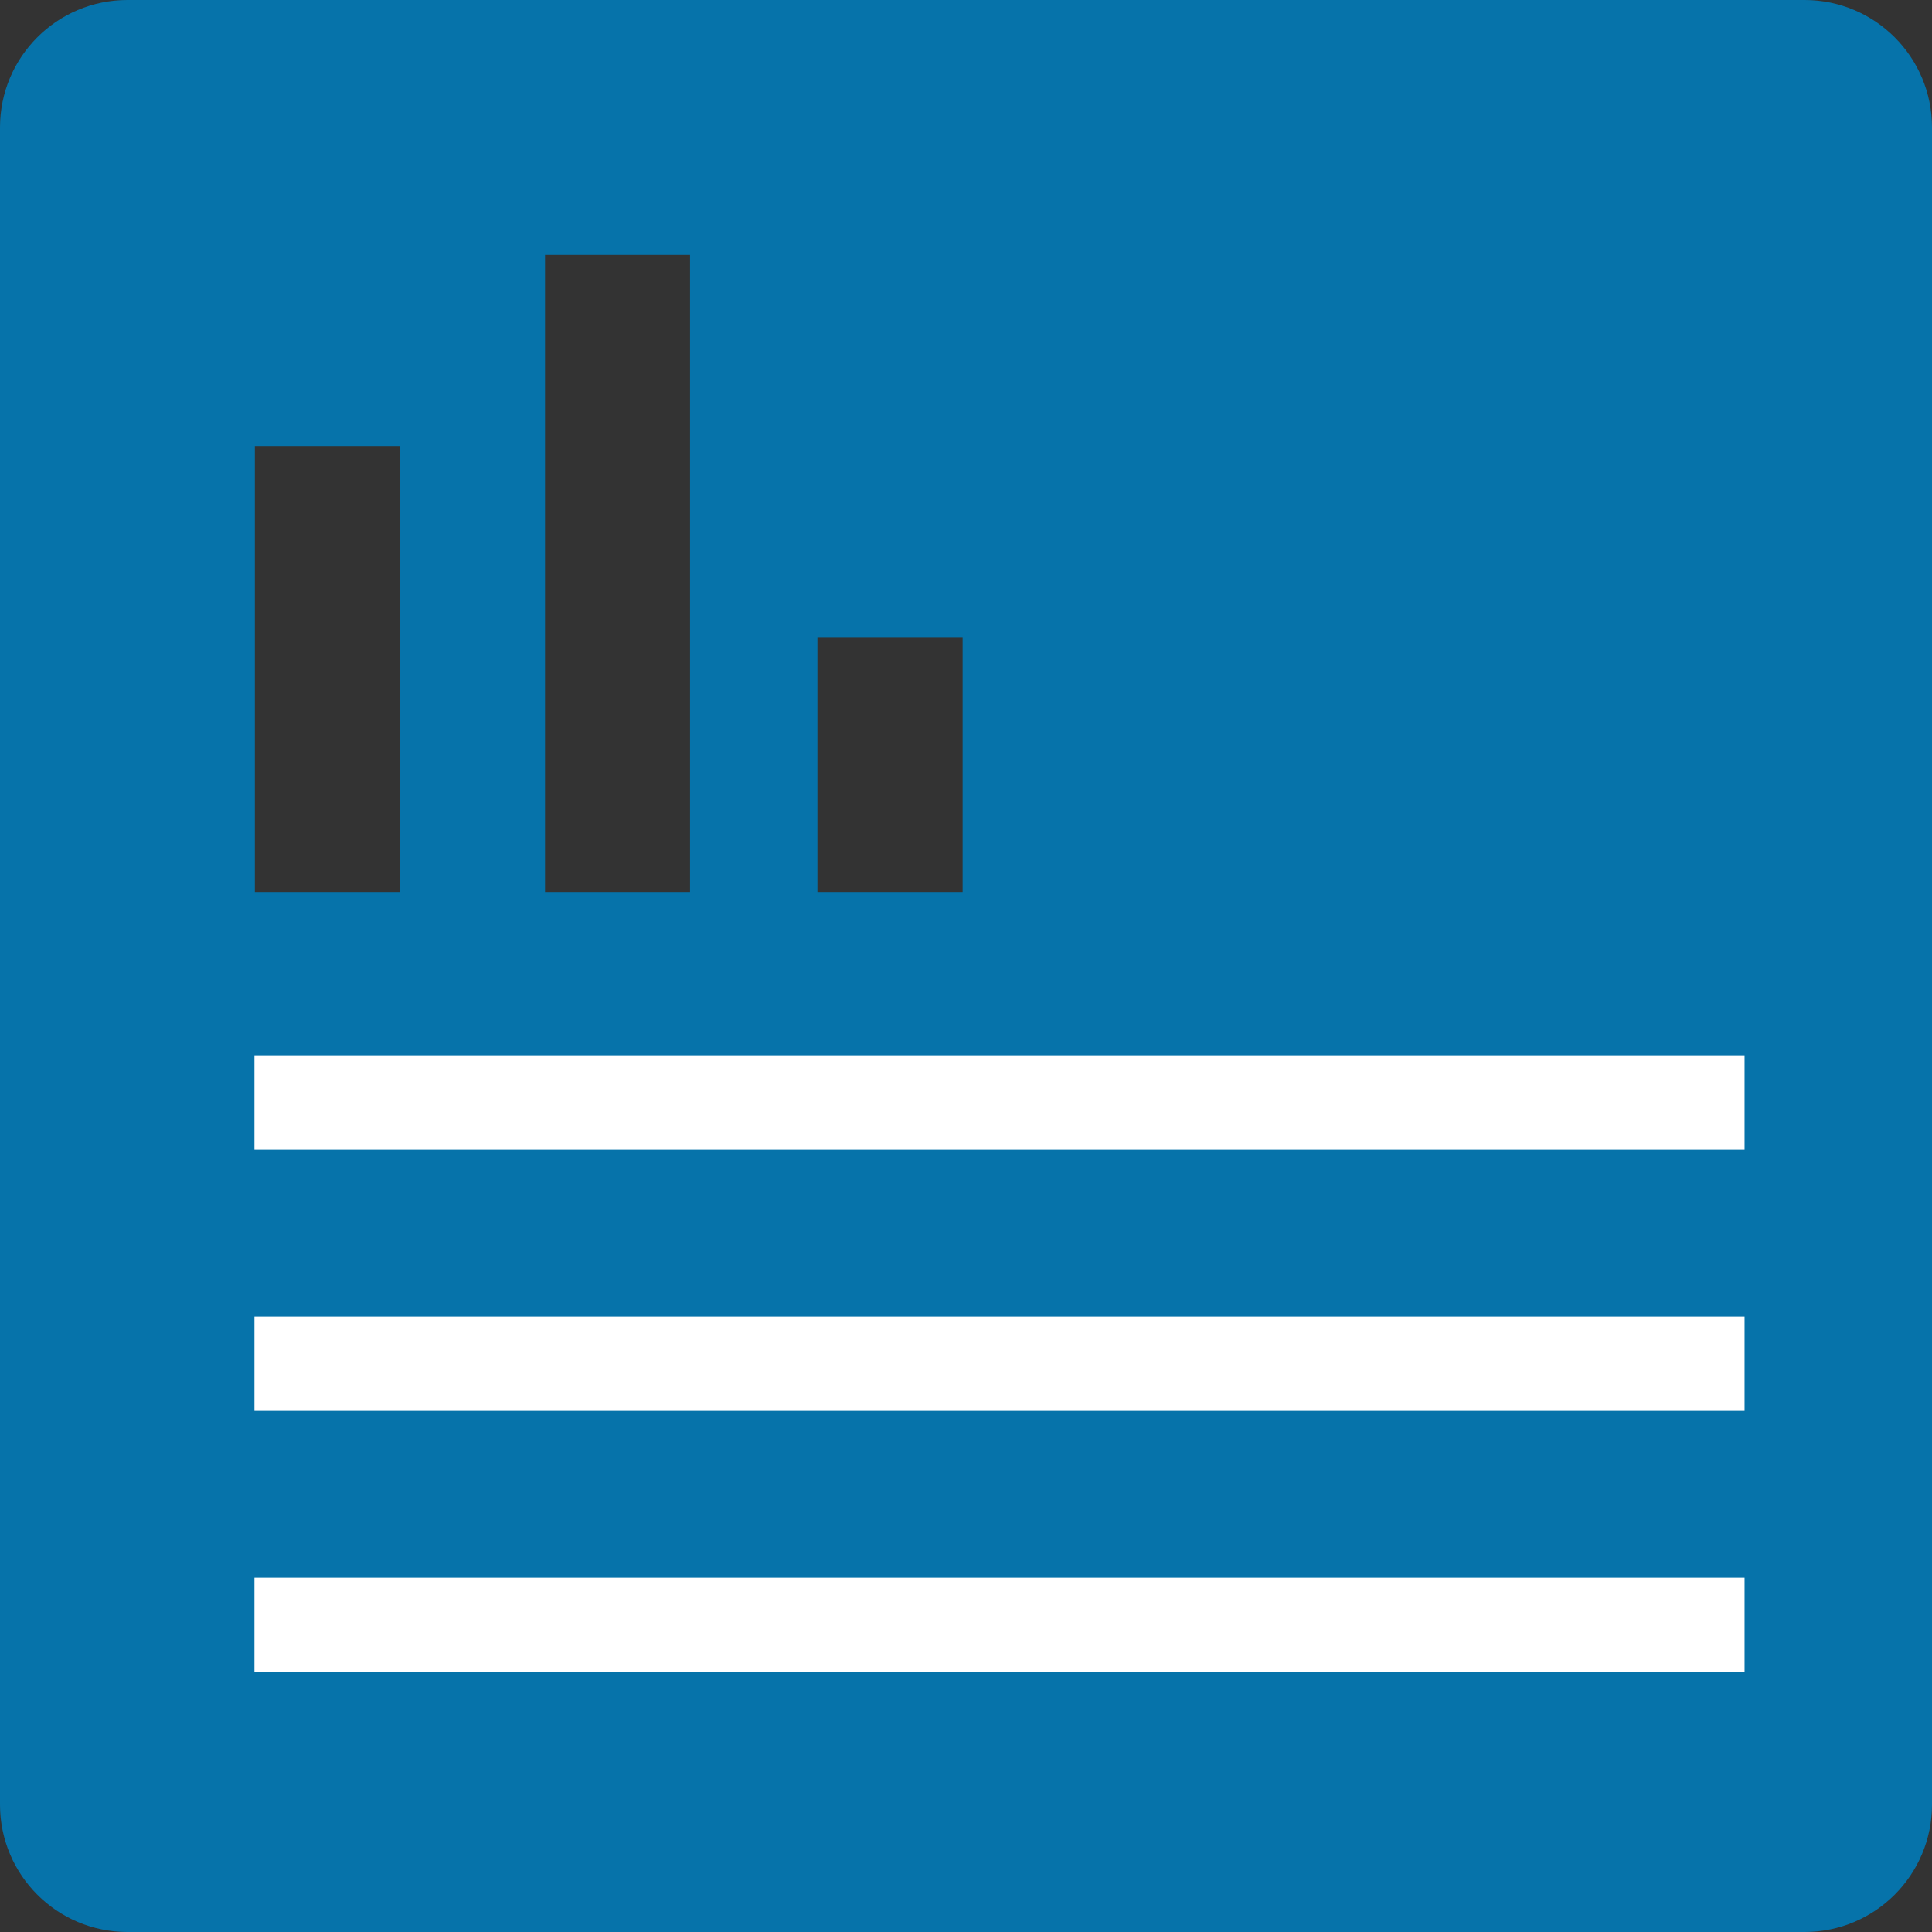
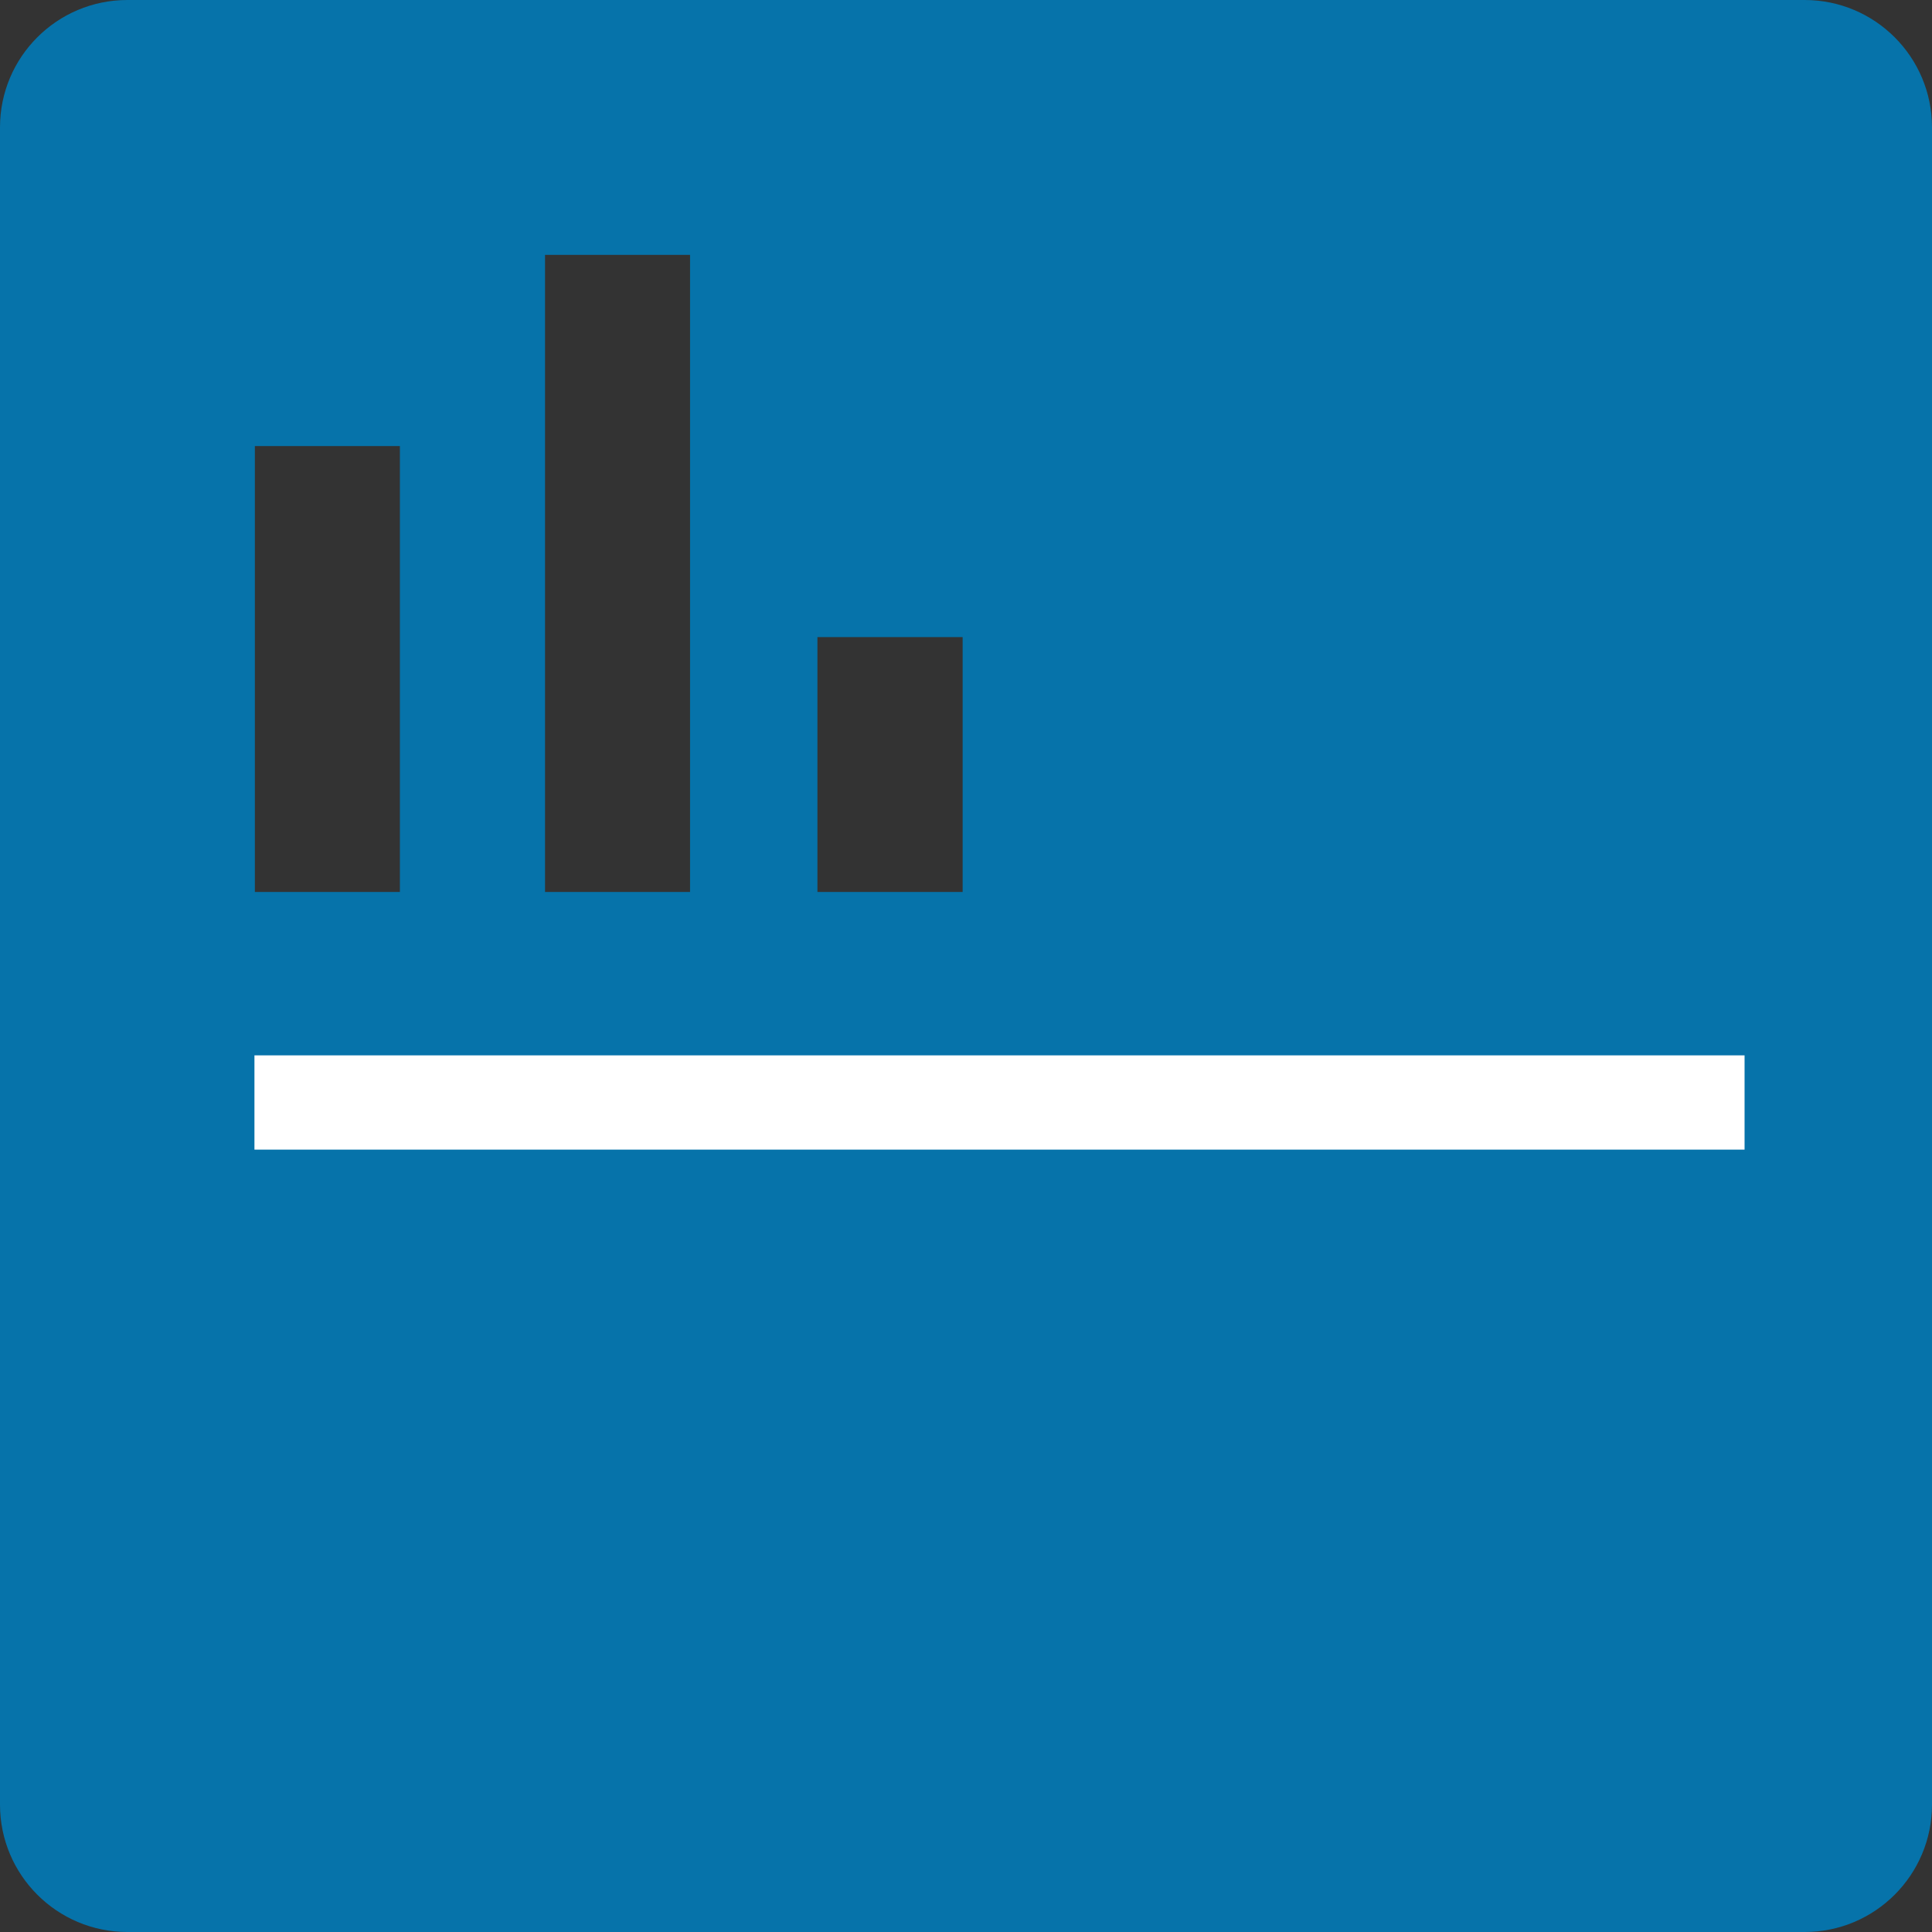
<svg xmlns="http://www.w3.org/2000/svg" version="1.1" id="Ebene_1" x="0px" y="0px" width="600px" height="600px" viewBox="607.085 120.945 600 600" enable-background="new 607.085 120.945 600 600" xml:space="preserve">
  <rect x="607.085" y="120.945" width="600" height="600" fill="#333333" stroke="none" />
  <g>
    <path fill="#0673AA" d="M1167.526,120.945H646.648c-21.859,0-39.563,17.704-39.563,39.56v520.875   c0,21.864,17.704,39.565,39.563,39.565h520.878c21.857,0,39.559-17.706,39.559-39.565V160.504   C1207.085,138.649,1189.378,120.945,1167.526,120.945z M731.277,397.958h-45.042V259.466h45.042V397.958z M821.386,397.958h-45.037   v-197.86h45.037V397.958z M906.042,397.958h-45.094v-79.152h45.094V397.958z" />
    <rect x="686.106" y="448.696" fill="#FFFFFF" width="462.771" height="29.275" />
-     <rect x="686.106" y="529.812" fill="#FFFFFF" width="462.771" height="29.28" />
-     <rect x="686.106" y="610.933" fill="#FFFFFF" width="462.771" height="29.275" />
  </g>
</svg>